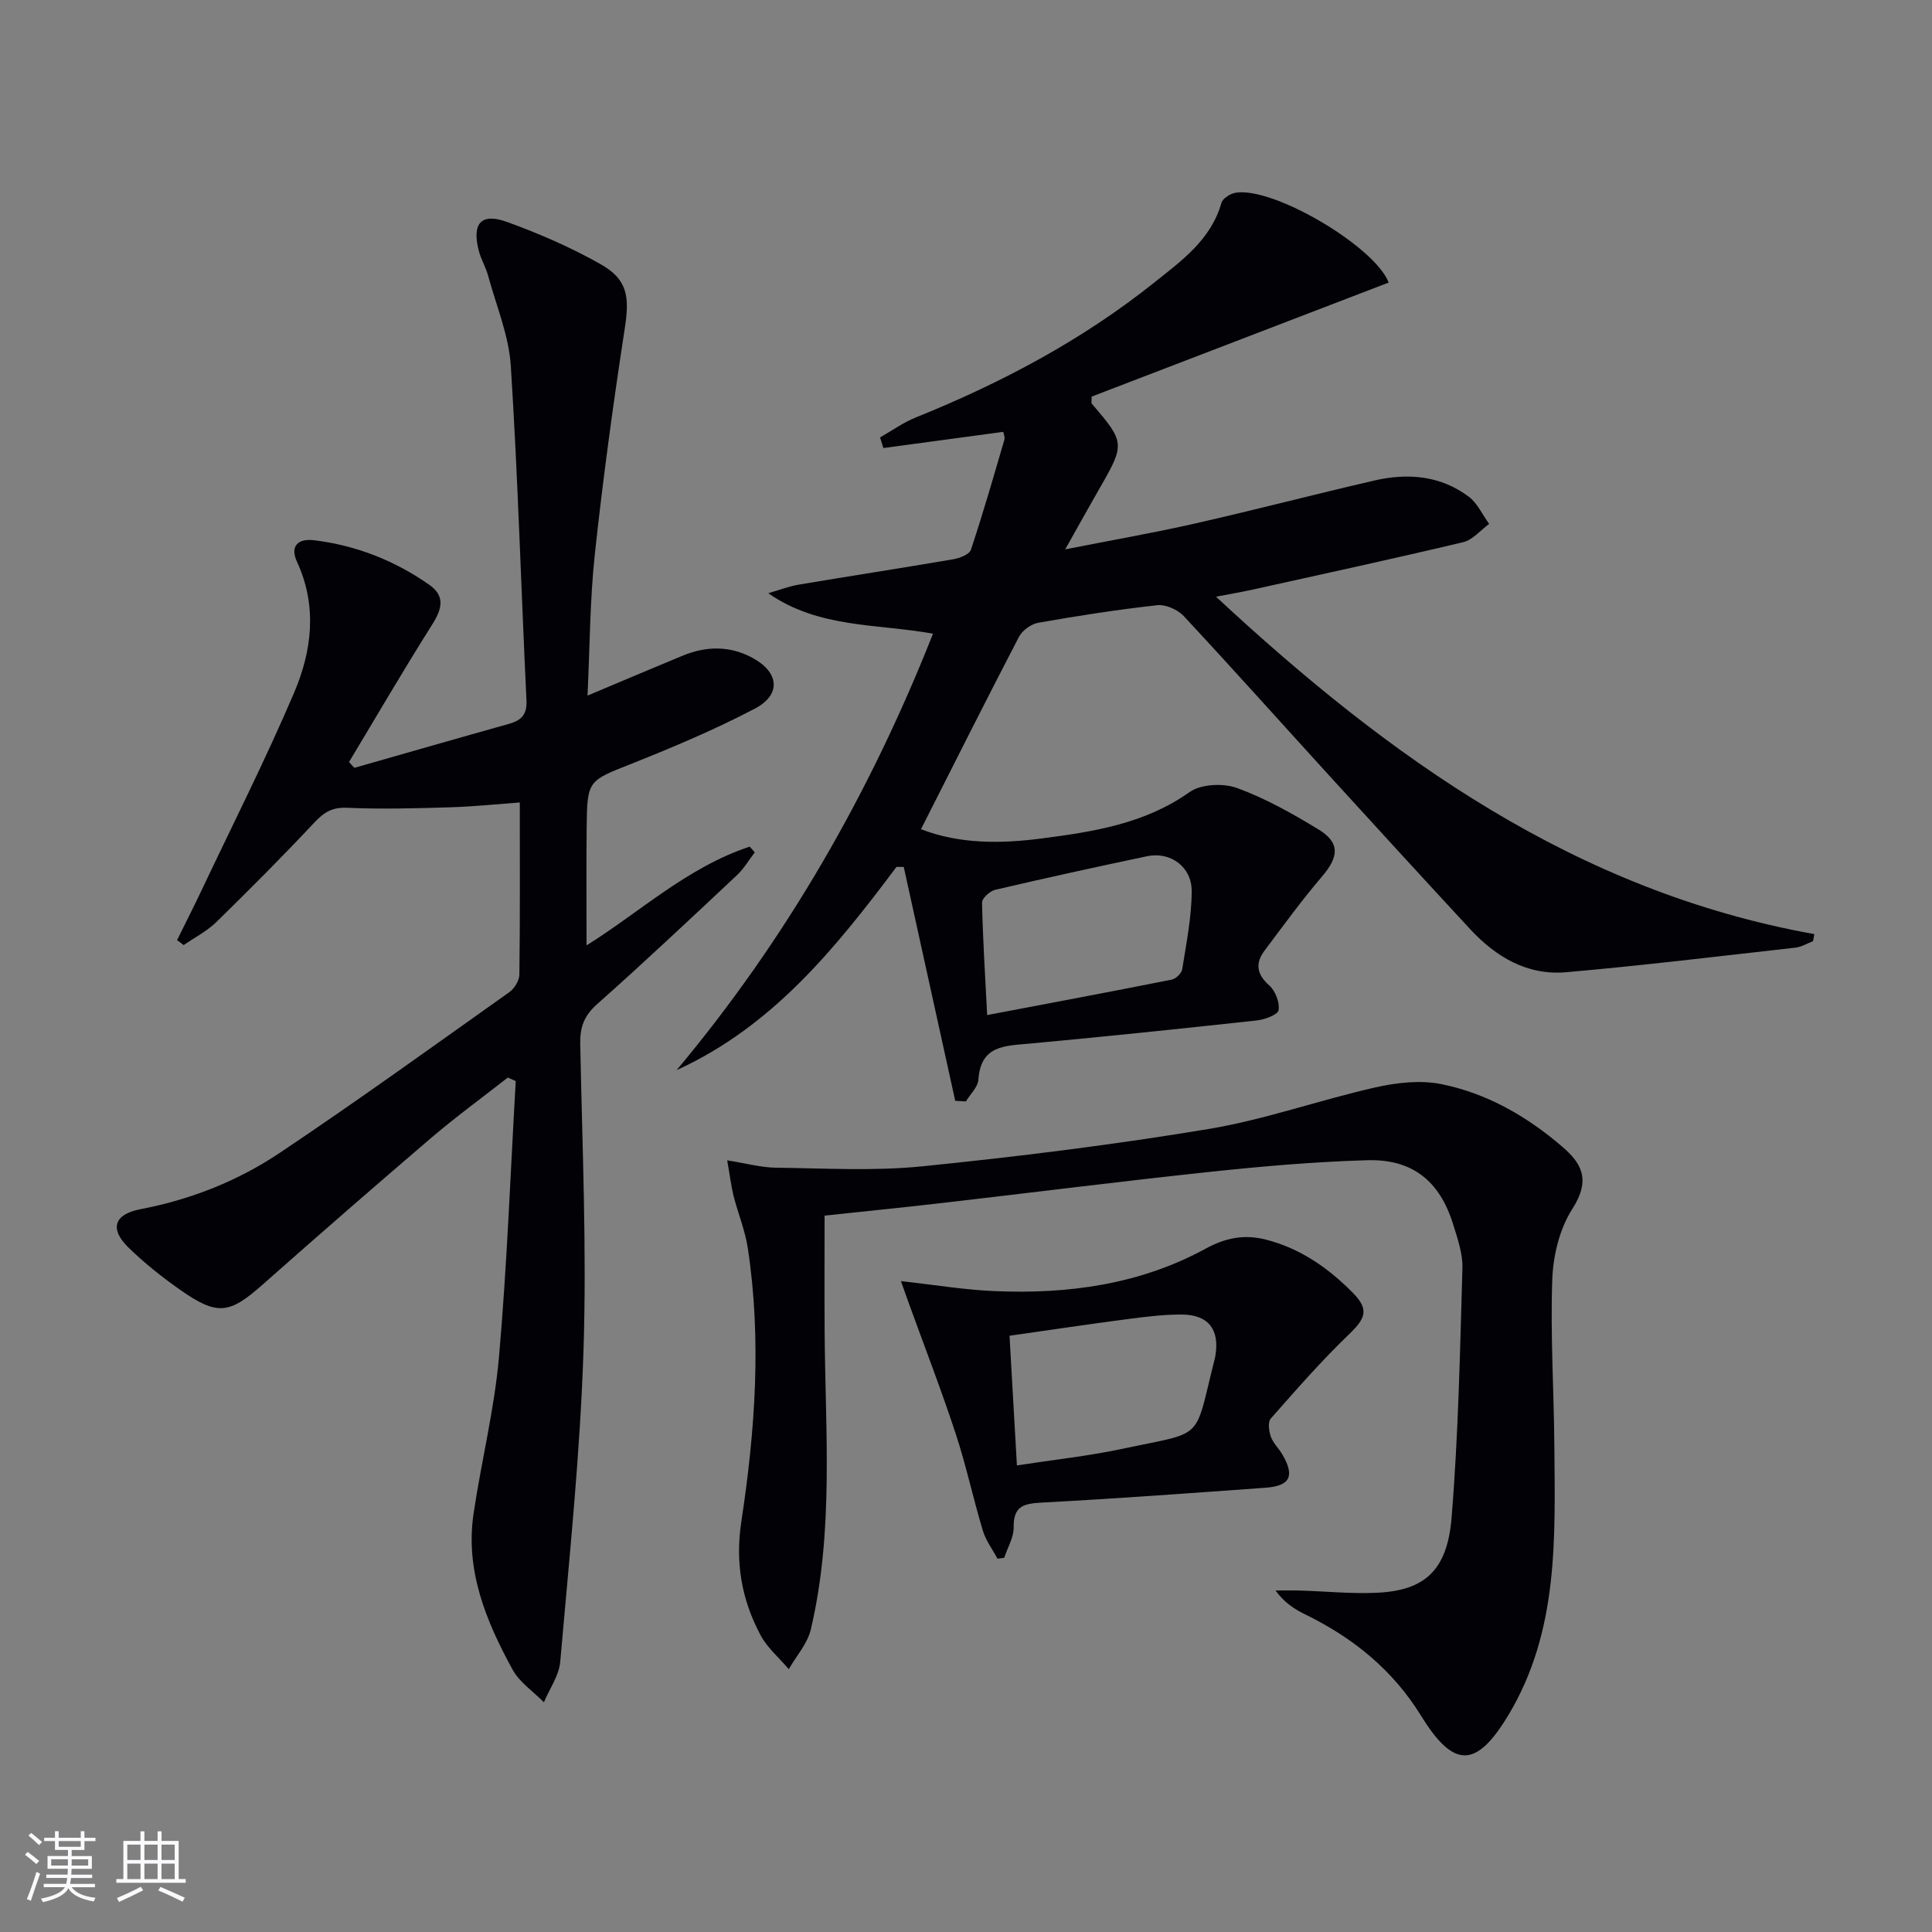
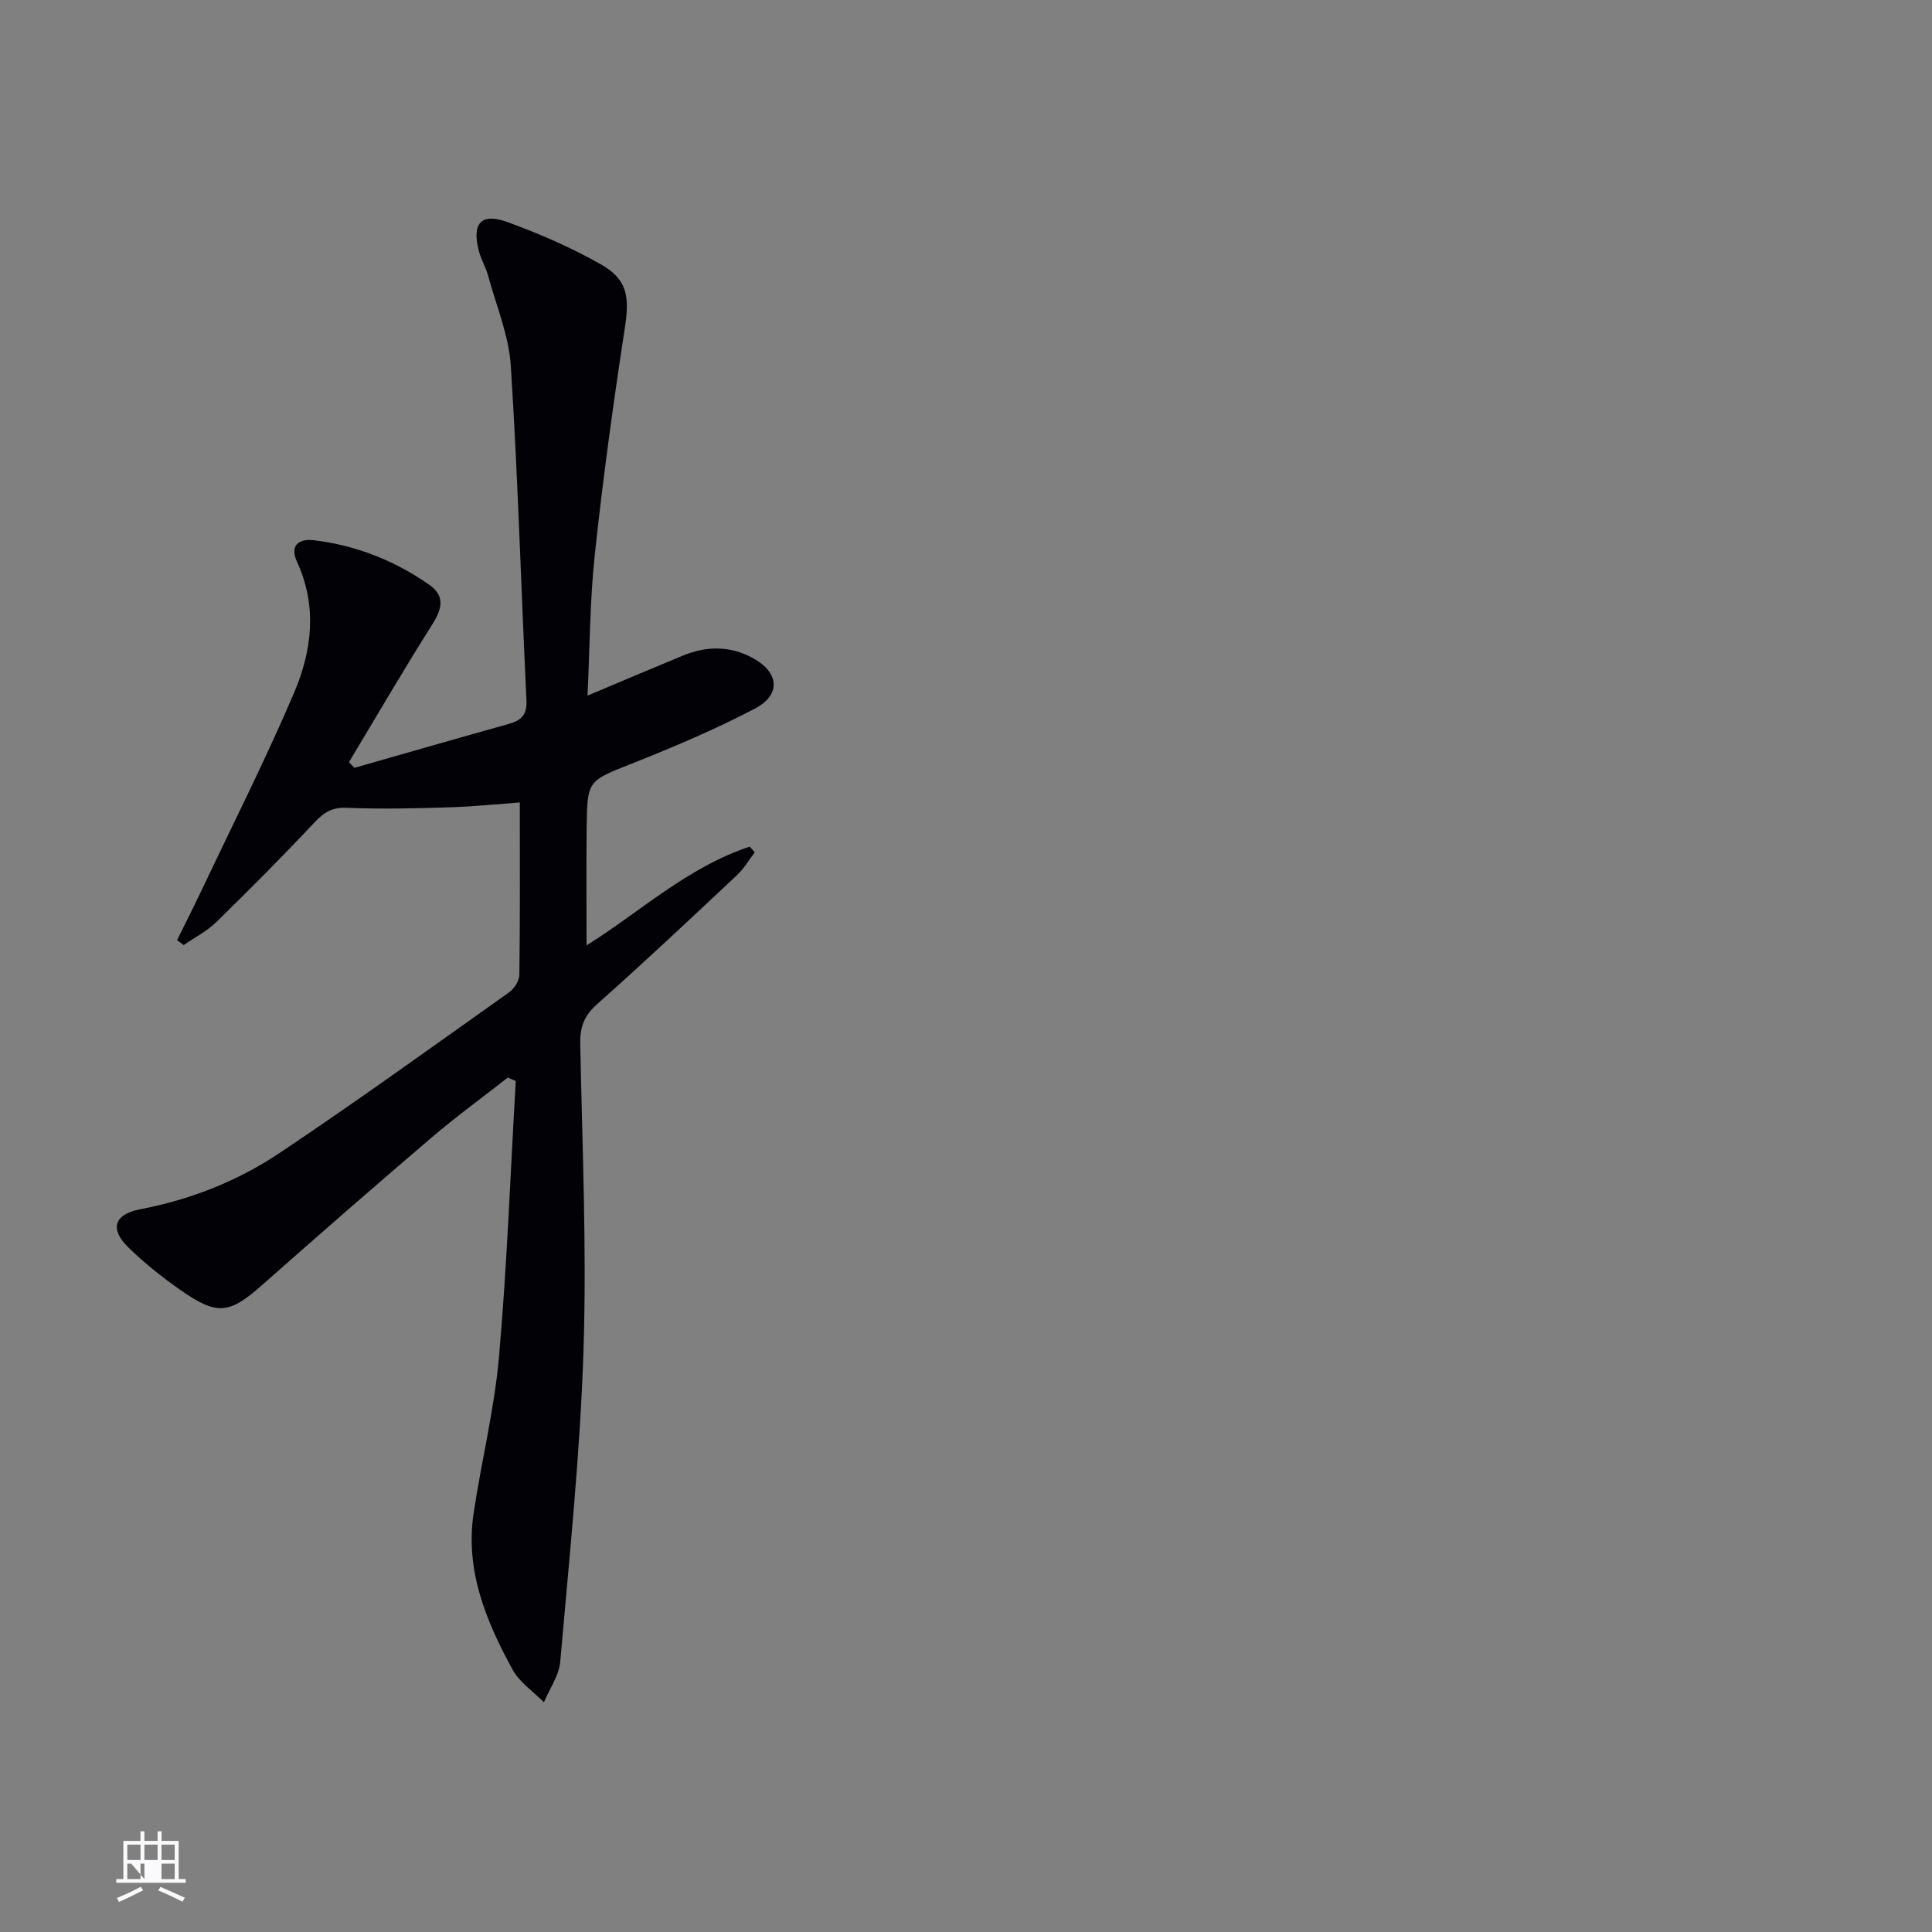
<svg xmlns="http://www.w3.org/2000/svg" enable-background="new 0 0 400 400" viewBox="0 0 400 400">
  <rect x="0" y="0" width="400" height="400" fill="#808080" stroke="none" />
  <g fill="#010106">
-     <path d="m197.77 227.91c-3.55-16.14-7.1-32.28-10.66-48.42-.5 0-1-.01-1.5-.01-12.58 16.77-25.64 33.02-45.51 42.07 22.67-27.1 39.99-57.26 53.07-90.35-11.58-2.1-23.67-1.09-34.11-8.38 2.13-.61 4.22-1.43 6.39-1.79 10.63-1.79 21.28-3.42 31.91-5.24 1.33-.23 3.34-1 3.66-1.98 2.51-7.53 4.7-15.16 6.93-22.78.16-.56-.18-1.26-.24-1.62-8.39 1.13-16.61 2.24-24.82 3.35-.23-.73-.45-1.47-.68-2.2 2.47-1.4 4.81-3.09 7.42-4.14 17.68-7.13 34.39-15.98 49.32-27.9 5.67-4.53 11.77-8.86 13.93-16.51.26-.92 1.82-1.91 2.91-2.1 7.83-1.33 28.86 11.14 31.72 18.59-20.55 7.89-41.1 15.78-61.49 23.61 0 .87-.13 1.29.02 1.47 6.86 7.96 6.89 8.37 1.71 17.36-2.23 3.87-4.39 7.78-7.21 12.8 9.61-1.9 18.26-3.4 26.82-5.34 12.44-2.82 24.79-6.05 37.22-8.92 6.89-1.59 13.66-1.03 19.49 3.34 1.81 1.35 2.85 3.74 4.24 5.65-1.78 1.3-3.39 3.3-5.37 3.78-14.5 3.45-29.07 6.6-43.63 9.83-2.26.5-4.54.88-7.55 1.46 35.91 33.39 74.49 60.99 123.88 69.86-.09.49-.18.97-.27 1.46-1.21.46-2.4 1.2-3.65 1.34-15.82 1.78-31.63 3.7-47.49 5.09-7.99.7-14.5-3.15-19.82-8.89-9.62-10.38-19.16-20.82-28.7-31.27-10.21-11.19-20.3-22.49-30.62-33.57-1.25-1.34-3.72-2.45-5.48-2.26-8.24.91-16.45 2.19-24.62 3.63-1.5.26-3.33 1.58-4.03 2.93-6.83 13.12-13.45 26.34-20.28 39.82 8.03 3.1 16.52 3.02 25.02 1.91 10.72-1.39 21.3-3.03 30.58-9.59 2.37-1.68 6.96-1.89 9.83-.85 5.87 2.13 11.44 5.28 16.81 8.54 4.56 2.76 4.32 5.67.75 9.83-4.18 4.88-7.95 10.1-11.82 15.24-2 2.65-1.71 4.9.94 7.27 1.26 1.13 2.19 3.52 1.93 5.11-.16.95-2.86 1.95-4.51 2.13-15.68 1.71-31.37 3.35-47.08 4.8-5.11.47-10.09.35-10.56 7.44-.1 1.56-1.69 3.02-2.6 4.53-.72-.05-1.46-.09-2.2-.13zm6.61-17.75c13.29-2.53 25.77-4.86 38.22-7.34.86-.17 2.04-1.32 2.17-2.15.84-5.37 1.94-10.77 1.96-16.16.02-5.09-4.45-8.25-9.23-7.24-10.51 2.21-21.01 4.51-31.47 6.96-1.09.26-2.73 1.75-2.71 2.63.16 7.55.64 15.11 1.06 23.3z" />
    <path d="m73.38 158.97c10.66-3.04 21.31-6.11 31.99-9.1 2.56-.72 3.77-1.9 3.63-4.86-1.11-23.08-1.77-46.18-3.24-69.23-.4-6.32-3.02-12.51-4.71-18.73-.48-1.75-1.47-3.37-1.92-5.13-1.47-5.69.47-7.92 5.9-5.95 6.66 2.42 13.24 5.28 19.39 8.77 5.56 3.16 5.92 6.77 4.94 13.19-2.39 15.57-4.53 31.19-6.21 46.85-1.03 9.54-1.03 19.19-1.51 29.24 6.96-2.93 13.33-5.64 19.73-8.28 4.85-2 9.72-2.07 14.4.45 5.56 2.99 6.04 7.63.5 10.53-8.2 4.3-16.79 7.93-25.41 11.36-9.14 3.63-9.29 3.39-9.4 13.33-.09 8.07-.02 16.14-.02 24.32 10.84-6.74 20.86-16.18 33.78-20.44.35.39.7.79 1.05 1.18-1.22 1.58-2.24 3.36-3.68 4.71-9.59 9-19.17 18.02-29 26.75-2.66 2.37-3.52 4.72-3.46 8.14.41 21.14 1.36 42.3.68 63.41-.69 21.55-2.95 43.06-4.82 64.56-.25 2.88-2.21 5.6-3.38 8.4-2.2-2.24-5.05-4.13-6.5-6.79-5.48-10.01-9.82-20.5-8.06-32.3 1.61-10.82 4.3-21.53 5.26-32.4 1.67-19 2.37-38.08 3.47-57.13-.55-.24-1.1-.48-1.65-.72-5.27 4.13-10.7 8.09-15.79 12.43-11.76 10.05-23.43 20.22-35.01 30.47-6.84 6.05-9.32 6.45-16.99 1.07-3.8-2.66-7.48-5.59-10.79-8.83-3.85-3.77-3-6.83 2.53-7.89 10.48-2 20.21-5.87 28.93-11.72 16.03-10.73 31.68-22.03 47.42-33.2 1.05-.75 2.08-2.37 2.1-3.61.16-11.76.09-23.52.09-35.68-4.23.31-9.31.84-14.39 1-7.12.22-14.27.41-21.38.1-3.07-.13-4.77.93-6.75 3.04-6.59 7.03-13.4 13.87-20.3 20.61-1.95 1.91-4.5 3.2-6.77 4.78-.46-.34-.91-.69-1.37-1.03 1.68-3.4 3.4-6.78 5.02-10.2 6.46-13.64 13.28-27.12 19.2-40.99 3.71-8.7 4.85-17.95.61-27.14-1.52-3.3.27-4.85 3.51-4.46 8.73 1.06 16.73 4.21 23.91 9.25 3.31 2.33 2.59 5.01.58 8.19-5.93 9.38-11.51 18.97-17.23 28.48.36.42.74.81 1.12 1.2z" />
-     <path d="m150.56 240.24c3.99.63 7.02 1.48 10.05 1.52 10.1.12 20.28.73 30.28-.28 19.82-2 39.62-4.46 59.26-7.72 11.68-1.94 23-6 34.59-8.62 4.42-1 9.33-1.56 13.69-.68 9.42 1.9 17.7 6.66 24.99 12.93 3.89 3.34 6.08 6.72 2.11 12.91-2.63 4.1-3.97 9.63-4.15 14.59-.41 11.46.34 22.95.43 34.43.15 19.13.93 38.37-9.5 55.74-6.62 11.03-11.28 11.22-18.08.19-5.89-9.55-14.13-16.2-24.07-21.04-2.24-1.09-4.33-2.5-6.07-4.91 1.72 0 3.44-.04 5.15.01 5.32.16 10.65.71 15.94.45 9.72-.48 14.45-4.56 15.35-15.47 1.41-17.19 1.75-34.47 2.25-51.72.09-3.05-1.03-6.21-1.96-9.2-2.76-8.85-8.42-13.43-17.72-13.16-10.78.31-21.57 1.24-32.31 2.38-18.67 1.98-37.3 4.35-55.95 6.5-8.07.93-16.16 1.74-24.12 2.59 0 8.21-.04 16.12.01 24.03.14 20.61 1.94 41.31-2.86 61.65-.69 2.93-3 5.49-4.56 8.22-1.98-2.33-4.44-4.4-5.85-7.04-3.91-7.34-5.27-15.02-3.97-23.54 2.85-18.75 4.21-37.65 1.34-56.56-.57-3.73-2.06-7.32-3-11.01-.47-2.03-.72-4.1-1.27-7.19z" />
-     <path d="m186.53 265.24c7.02.78 13.16 1.81 19.34 2.07 15.28.66 30.13-1.36 43.79-8.81 3.98-2.17 7.87-3.01 12.39-1.86 7.21 1.83 12.98 5.91 18.04 11.02 3.45 3.49 2.6 5.33-.79 8.59-5.72 5.5-10.96 11.5-16.21 17.46-.63.72-.38 2.61.03 3.75.49 1.36 1.68 2.46 2.43 3.76 2.54 4.42 1.54 6.43-3.55 6.8-15.41 1.11-30.82 2.25-46.24 3.07-3.74.2-5.97.67-5.89 5.12.03 2.09-1.27 4.21-1.96 6.32-.46.06-.93.12-1.39.18-1.03-1.93-2.41-3.75-3.03-5.8-2.01-6.67-3.46-13.52-5.64-20.13-3-9.11-6.47-18.07-9.74-27.1-.39-1.06-.75-2.1-1.58-4.44zm24.01 38.16c7.71-1.19 14.81-1.94 21.75-3.42 17.5-3.74 14.8-1.29 19.27-18.89.04-.16.06-.33.09-.49.86-5.37-1.49-8.42-6.99-8.44-3.8-.01-7.63.47-11.41.97-8.01 1.05-15.99 2.25-24.24 3.42.5 8.97.99 17.39 1.53 26.85z" />
  </g>
-   <path d="m5.17 384 .55-.58c.85.61 1.65 1.24 2.4 1.87l-.59.64c-.83-.73-1.62-1.38-2.36-1.93m1.22 9.53-.82-.34c.71-1.76 1.37-3.64 1.98-5.63.24.13.5.25.76.36-.6 1.67-1.24 3.54-1.92 5.61m-.5-13.5.57-.54c.56.44 1.31 1.06 2.26 1.87l-.64.64c-.68-.66-1.41-1.32-2.19-1.97m3.25.46h2.24v-1.36h.77v1.36h4.57v-1.36h.76v1.36h2.28v.69h-2.28v1.84h-2.64v1.26h4.18v2.64h-4.21c0 .45-.02.86-.05 1.21h4.32v.69h-4.38c-.04.34-.1.75-.19 1.22h5.15v.69h-4.82c.87 1.19 2.51 1.92 4.93 2.19-.17.32-.3.57-.37.76-2.77-.49-4.52-1.41-5.26-2.76-.56 1.26-2.3 2.23-5.24 2.9-.12-.24-.26-.48-.43-.72 2.73-.55 4.38-1.34 4.96-2.38h-4.38v-.69h4.65c.1-.38.17-.79.21-1.22h-4.32v-.69h4.4c.03-.34.05-.75.05-1.21h-4.2v-2.64h4.23v-1.26h-2.69v-1.84h-2.24zm1.46 4.46v1.29h3.45c.01-.4.02-.57.01-.53v-.32-.45h-3.46zm1.55-2.59h4.57v-1.19h-4.57zm6.11 2.59h-3.42v.77c-.01.19-.01.37-.02.53h3.44z" fill="#fafafc" />
-   <path d="m32.63 379.16h.82v1.98h3.54v7.89h1.46v.78h-14.37v-.78h1.46v-7.89h3.54v-1.98h.82v1.98h2.73zm-3.49 11.48.5.73c-1.61.82-3.28 1.63-5 2.41-.13-.27-.28-.55-.44-.82 1.75-.72 3.4-1.49 4.94-2.32m-2.78-5.55h2.73v-3.18h-2.73zm0 3.95h2.73v-3.2h-2.73zm3.54-3.95h2.73v-3.18h-2.73zm0 3.95h2.73v-3.2h-2.73zm7.89 4.68c-1.84-.92-3.51-1.7-5.02-2.32l.45-.73c1.89.8 3.57 1.55 5.04 2.23zm-1.62-11.81h-2.73v3.18h2.73zm-2.73 7.13h2.73v-3.2h-2.73z" fill="#fafafc" />
+   <path d="m32.63 379.16h.82v1.98h3.54v7.89h1.46v.78h-14.37v-.78h1.46v-7.89h3.54v-1.98h.82v1.98h2.73zm-3.49 11.48.5.73c-1.61.82-3.28 1.63-5 2.41-.13-.27-.28-.55-.44-.82 1.75-.72 3.4-1.49 4.94-2.32m-2.78-5.55h2.73v-3.18h-2.73zm0 3.95h2.73v-3.2h-2.73zm3.54-3.95h2.73v-3.18h-2.73zm0 3.95v-3.2h-2.73zm7.89 4.68c-1.84-.92-3.51-1.7-5.02-2.32l.45-.73c1.89.8 3.57 1.55 5.04 2.23zm-1.62-11.81h-2.73v3.18h2.73zm-2.73 7.13h2.73v-3.2h-2.73z" fill="#fafafc" />
</svg>